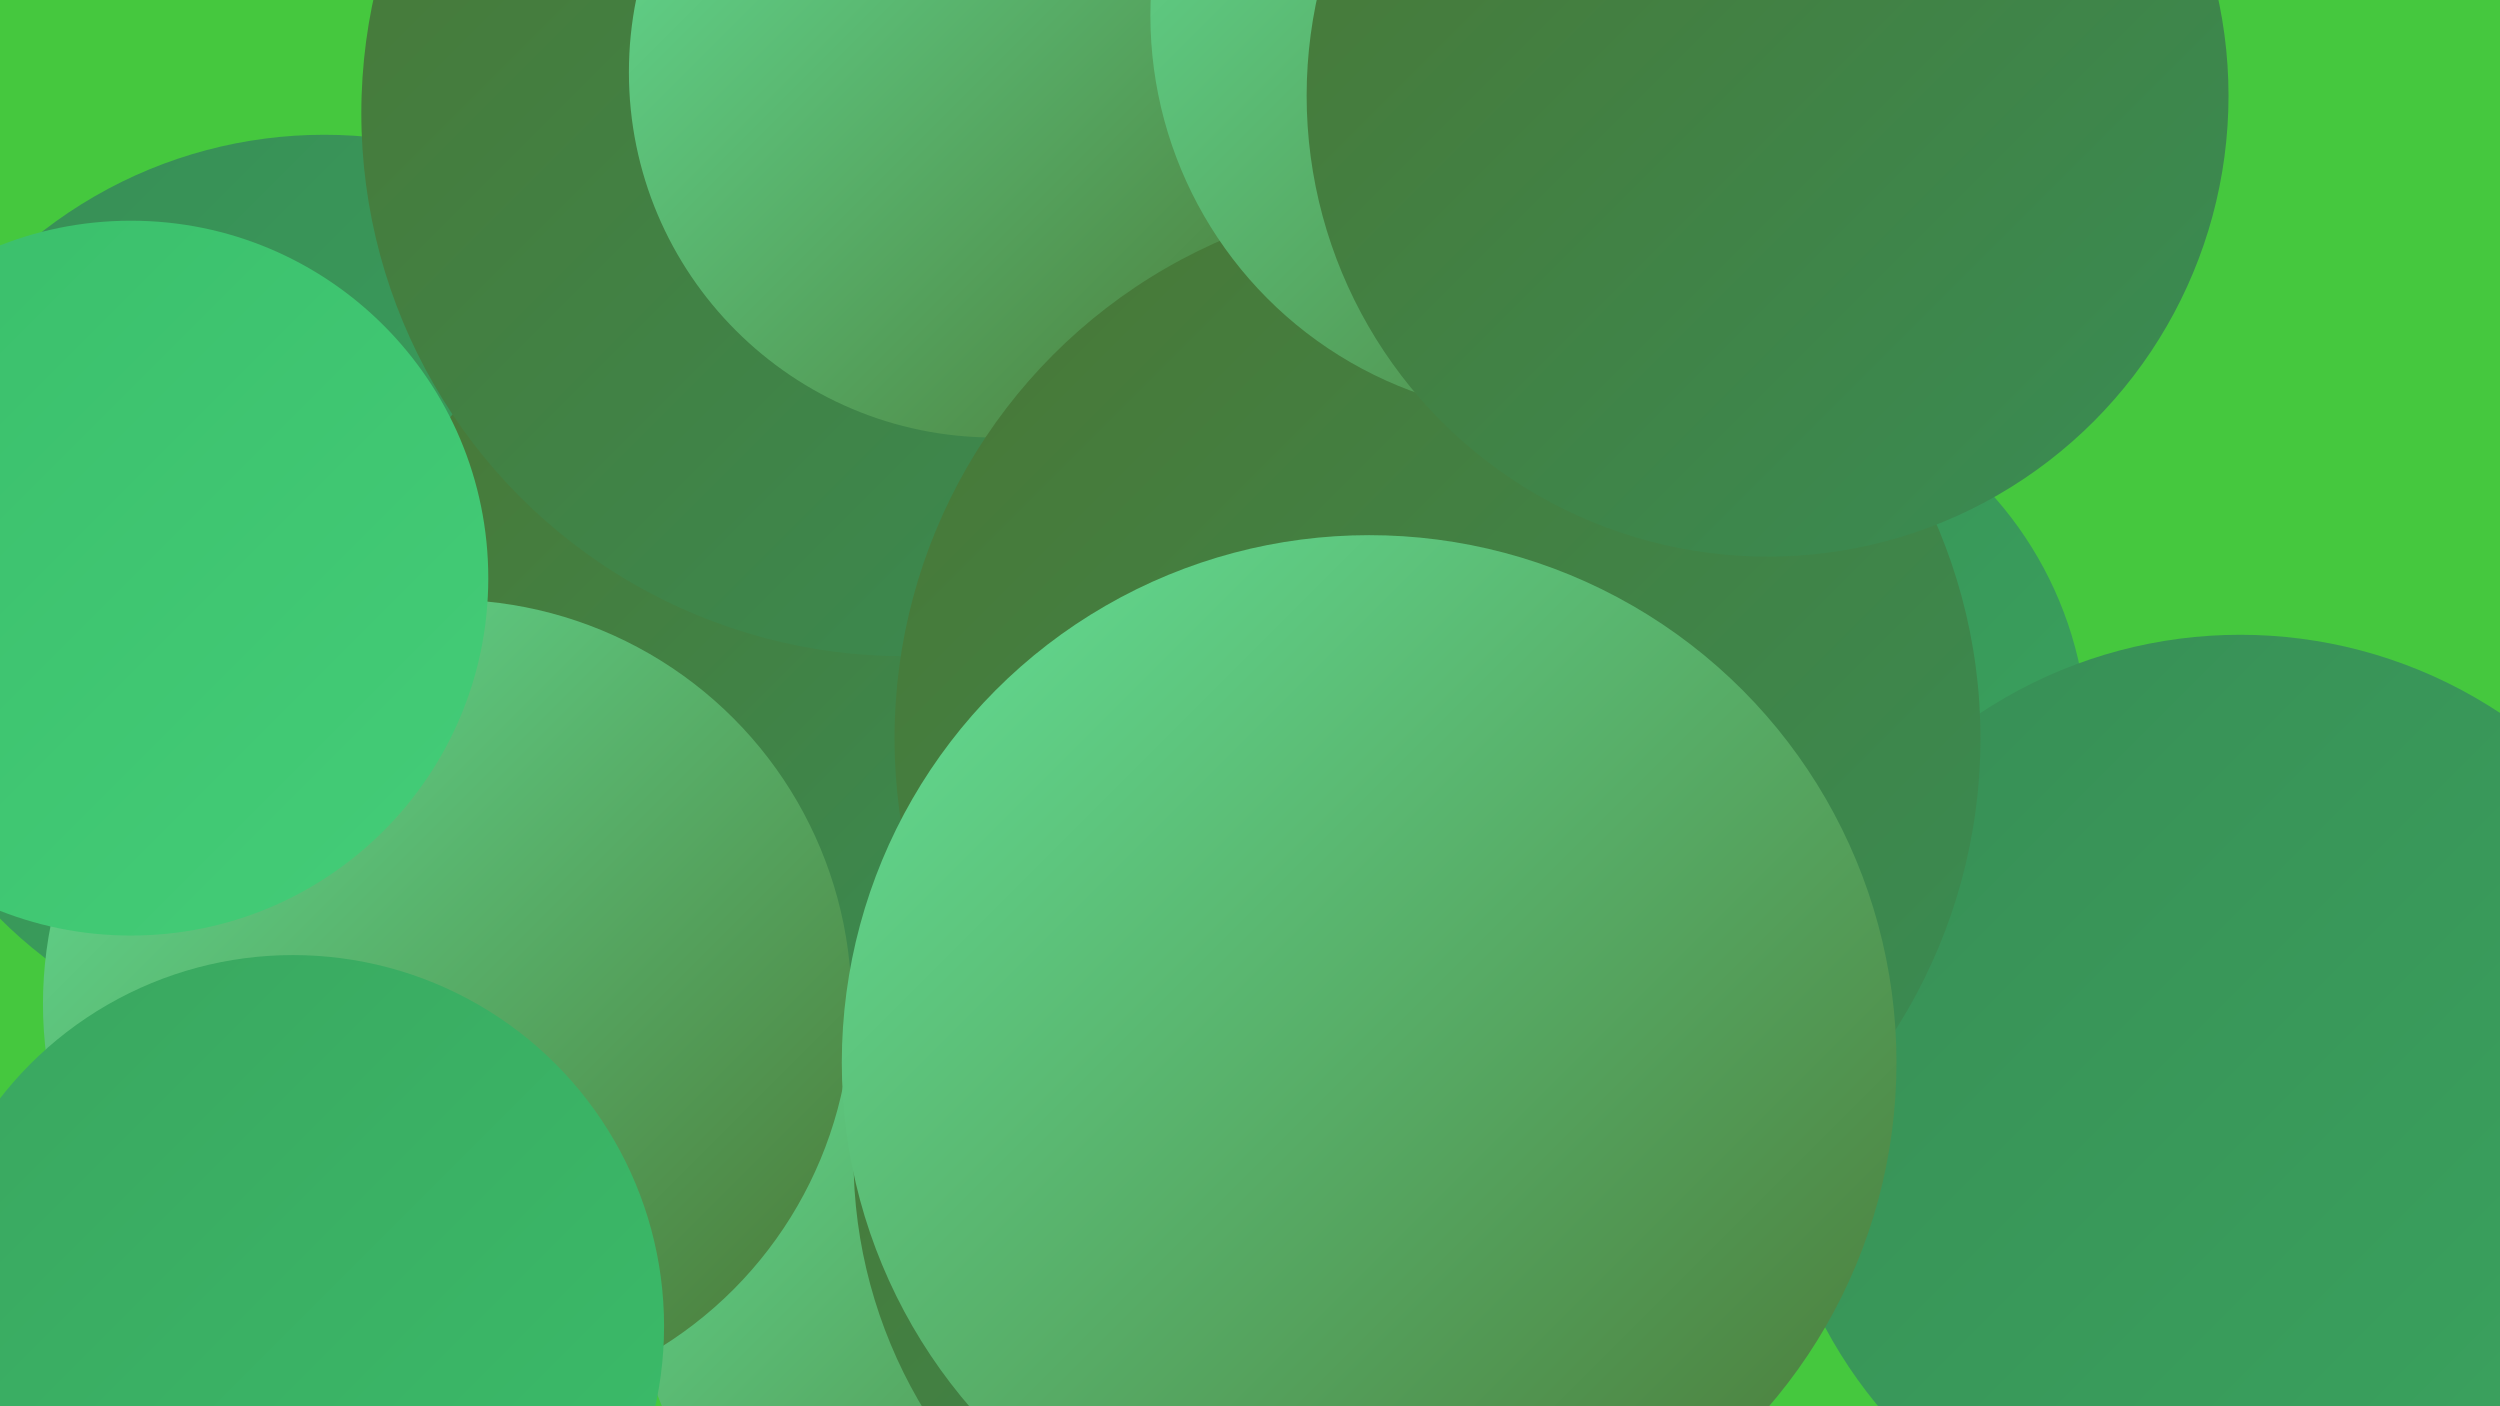
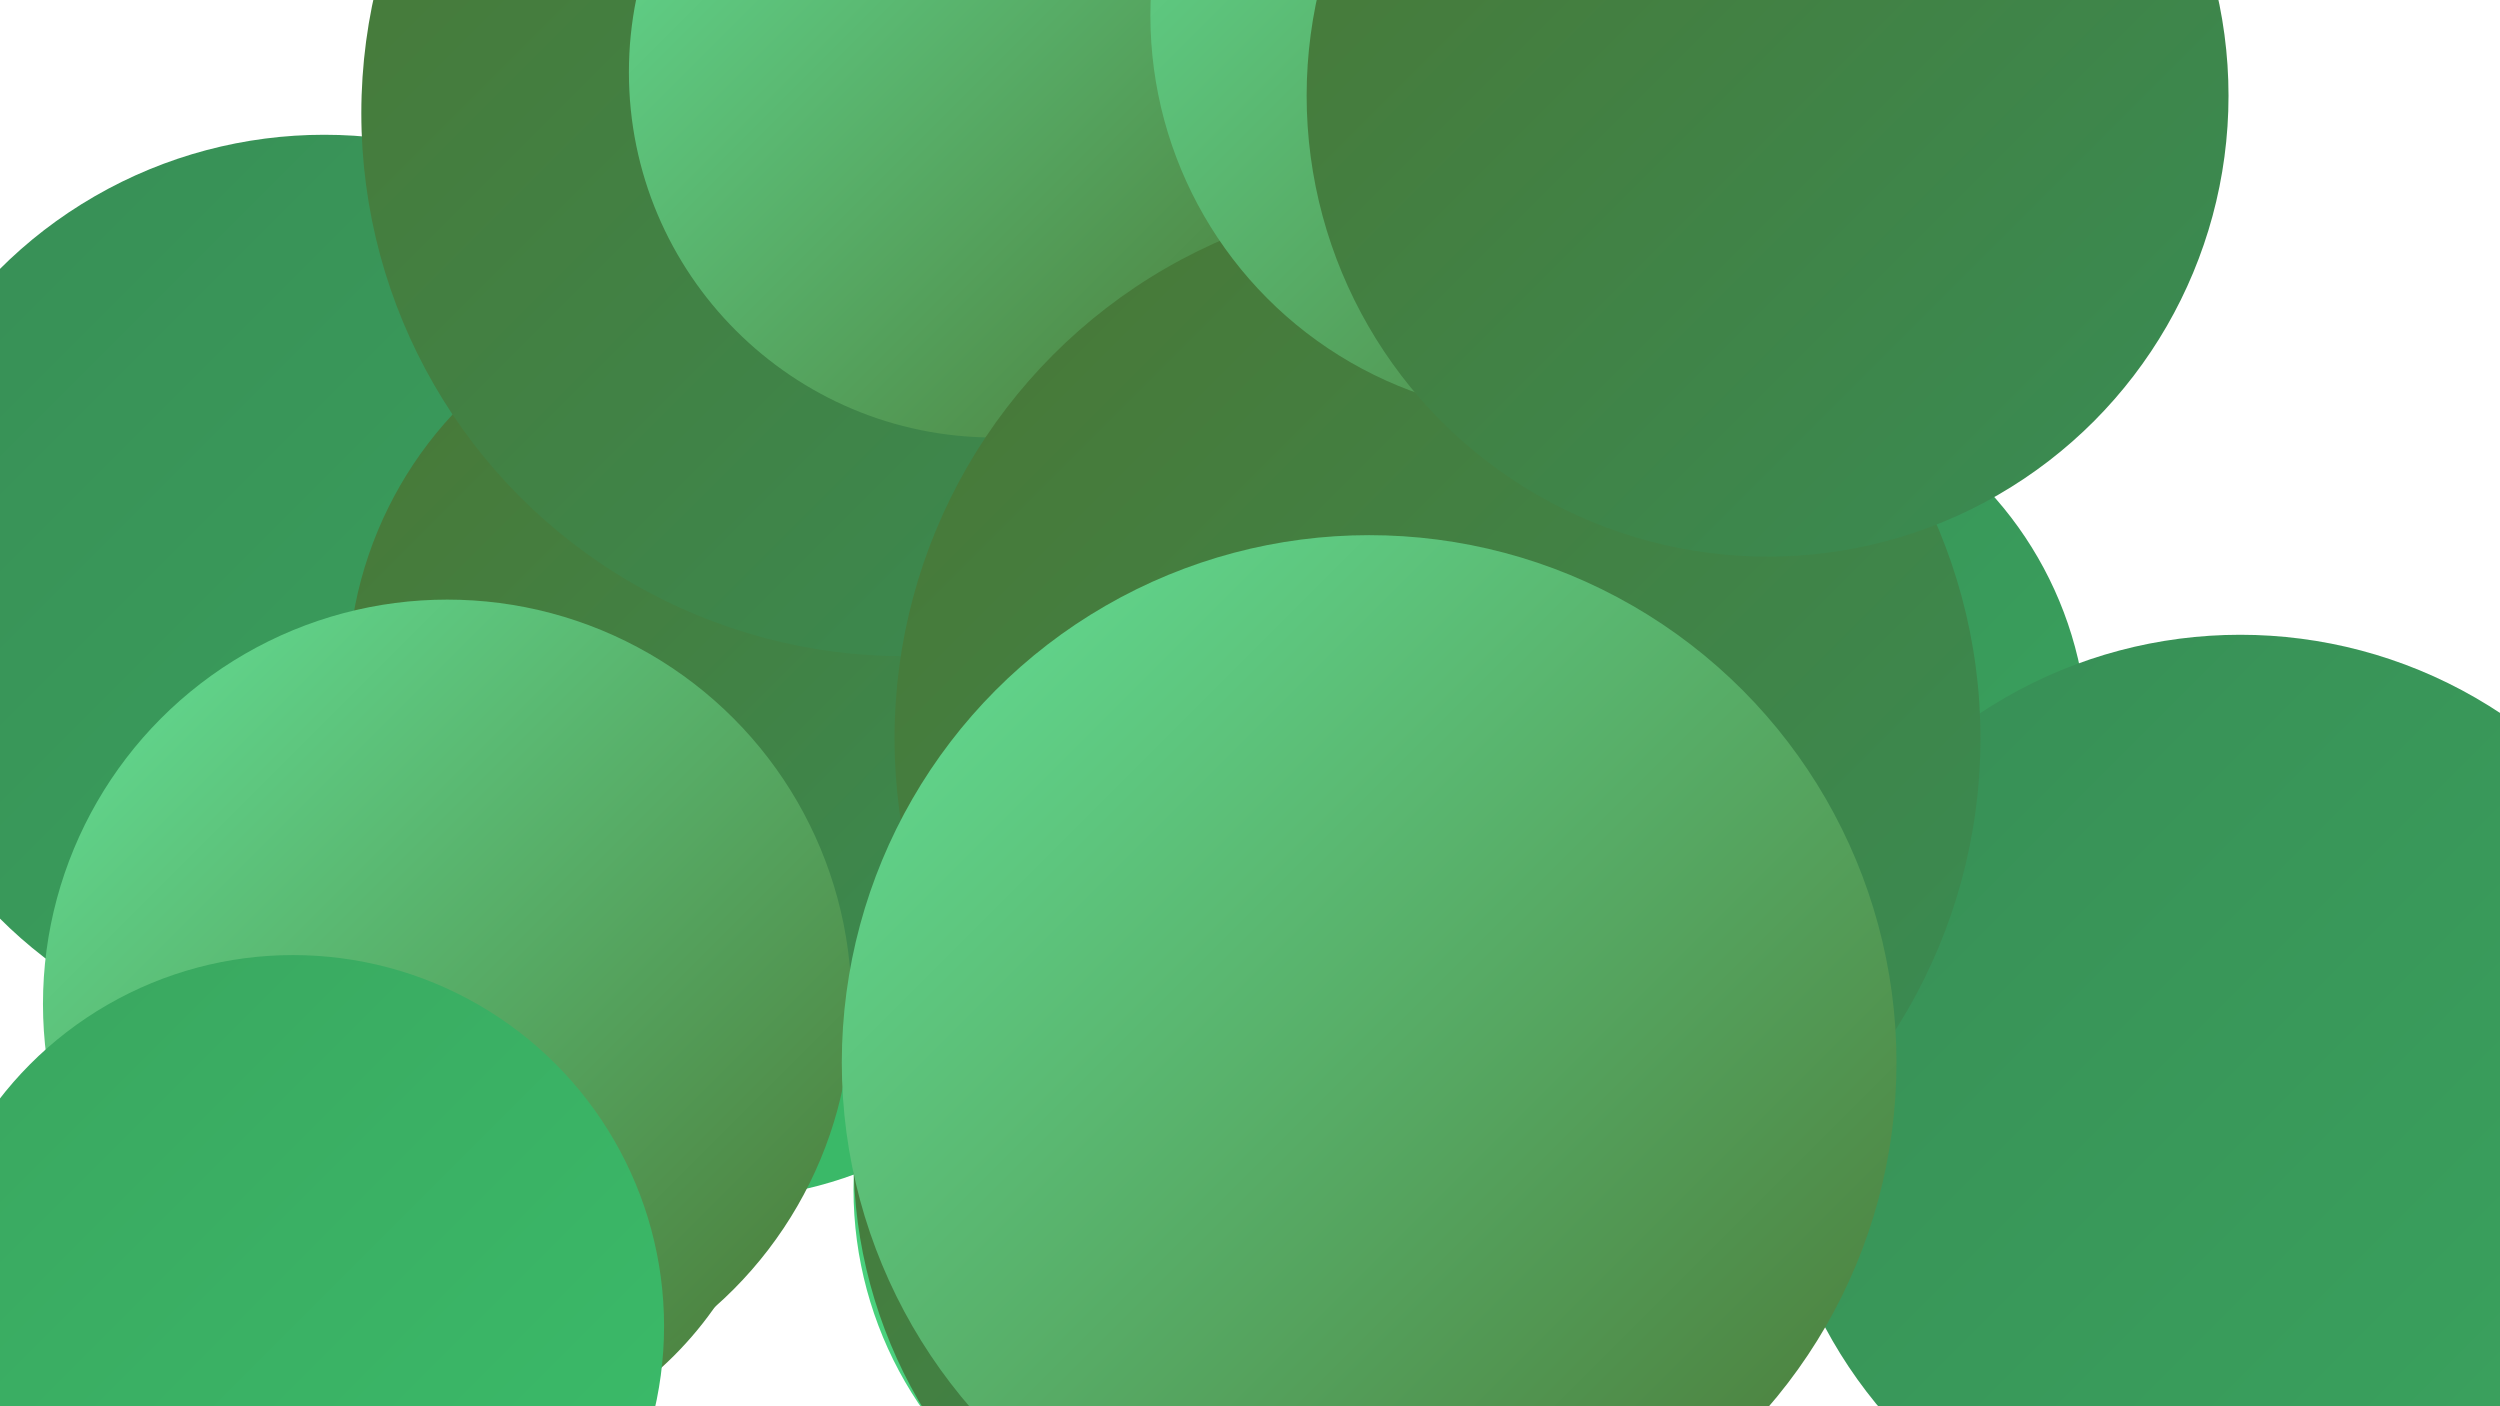
<svg xmlns="http://www.w3.org/2000/svg" width="1280" height="720">
  <defs>
    <linearGradient id="grad0" x1="0%" y1="0%" x2="100%" y2="100%">
      <stop offset="0%" style="stop-color:#4a7735;stop-opacity:1" />
      <stop offset="100%" style="stop-color:#388d55;stop-opacity:1" />
    </linearGradient>
    <linearGradient id="grad1" x1="0%" y1="0%" x2="100%" y2="100%">
      <stop offset="0%" style="stop-color:#388d55;stop-opacity:1" />
      <stop offset="100%" style="stop-color:#3aa55f;stop-opacity:1" />
    </linearGradient>
    <linearGradient id="grad2" x1="0%" y1="0%" x2="100%" y2="100%">
      <stop offset="0%" style="stop-color:#3aa55f;stop-opacity:1" />
      <stop offset="100%" style="stop-color:#3abe6a;stop-opacity:1" />
    </linearGradient>
    <linearGradient id="grad3" x1="0%" y1="0%" x2="100%" y2="100%">
      <stop offset="0%" style="stop-color:#3abe6a;stop-opacity:1" />
      <stop offset="100%" style="stop-color:#44cd78;stop-opacity:1" />
    </linearGradient>
    <linearGradient id="grad4" x1="0%" y1="0%" x2="100%" y2="100%">
      <stop offset="0%" style="stop-color:#44cd78;stop-opacity:1" />
      <stop offset="100%" style="stop-color:#53d887;stop-opacity:1" />
    </linearGradient>
    <linearGradient id="grad5" x1="0%" y1="0%" x2="100%" y2="100%">
      <stop offset="0%" style="stop-color:#53d887;stop-opacity:1" />
      <stop offset="100%" style="stop-color:#64e197;stop-opacity:1" />
    </linearGradient>
    <linearGradient id="grad6" x1="0%" y1="0%" x2="100%" y2="100%">
      <stop offset="0%" style="stop-color:#64e197;stop-opacity:1" />
      <stop offset="100%" style="stop-color:#4a7735;stop-opacity:1" />
    </linearGradient>
  </defs>
-   <rect width="1280" height="720" fill="#45c83e" />
  <circle cx="215" cy="564" r="184" fill="url(#grad6)" />
  <circle cx="166" cy="304" r="235" fill="url(#grad1)" />
  <circle cx="366" cy="407" r="207" fill="url(#grad2)" />
  <circle cx="634" cy="609" r="197" fill="url(#grad4)" />
-   <circle cx="532" cy="640" r="209" fill="url(#grad6)" />
  <circle cx="531" cy="189" r="225" fill="url(#grad2)" />
  <circle cx="878" cy="381" r="191" fill="url(#grad1)" />
  <circle cx="379" cy="349" r="201" fill="url(#grad0)" />
  <circle cx="685" cy="593" r="248" fill="url(#grad0)" />
  <circle cx="672" cy="173" r="255" fill="url(#grad1)" />
  <circle cx="463" cy="58" r="278" fill="url(#grad0)" />
  <circle cx="509" cy="37" r="187" fill="url(#grad6)" />
  <circle cx="1147" cy="566" r="241" fill="url(#grad1)" />
  <circle cx="736" cy="378" r="278" fill="url(#grad0)" />
  <circle cx="794" cy="8" r="205" fill="url(#grad6)" />
  <circle cx="229" cy="514" r="207" fill="url(#grad6)" />
  <circle cx="905" cy="49" r="236" fill="url(#grad0)" />
  <circle cx="701" cy="544" r="270" fill="url(#grad6)" />
  <circle cx="150" cy="679" r="190" fill="url(#grad2)" />
-   <circle cx="67" cy="296" r="183" fill="url(#grad3)" />
</svg>